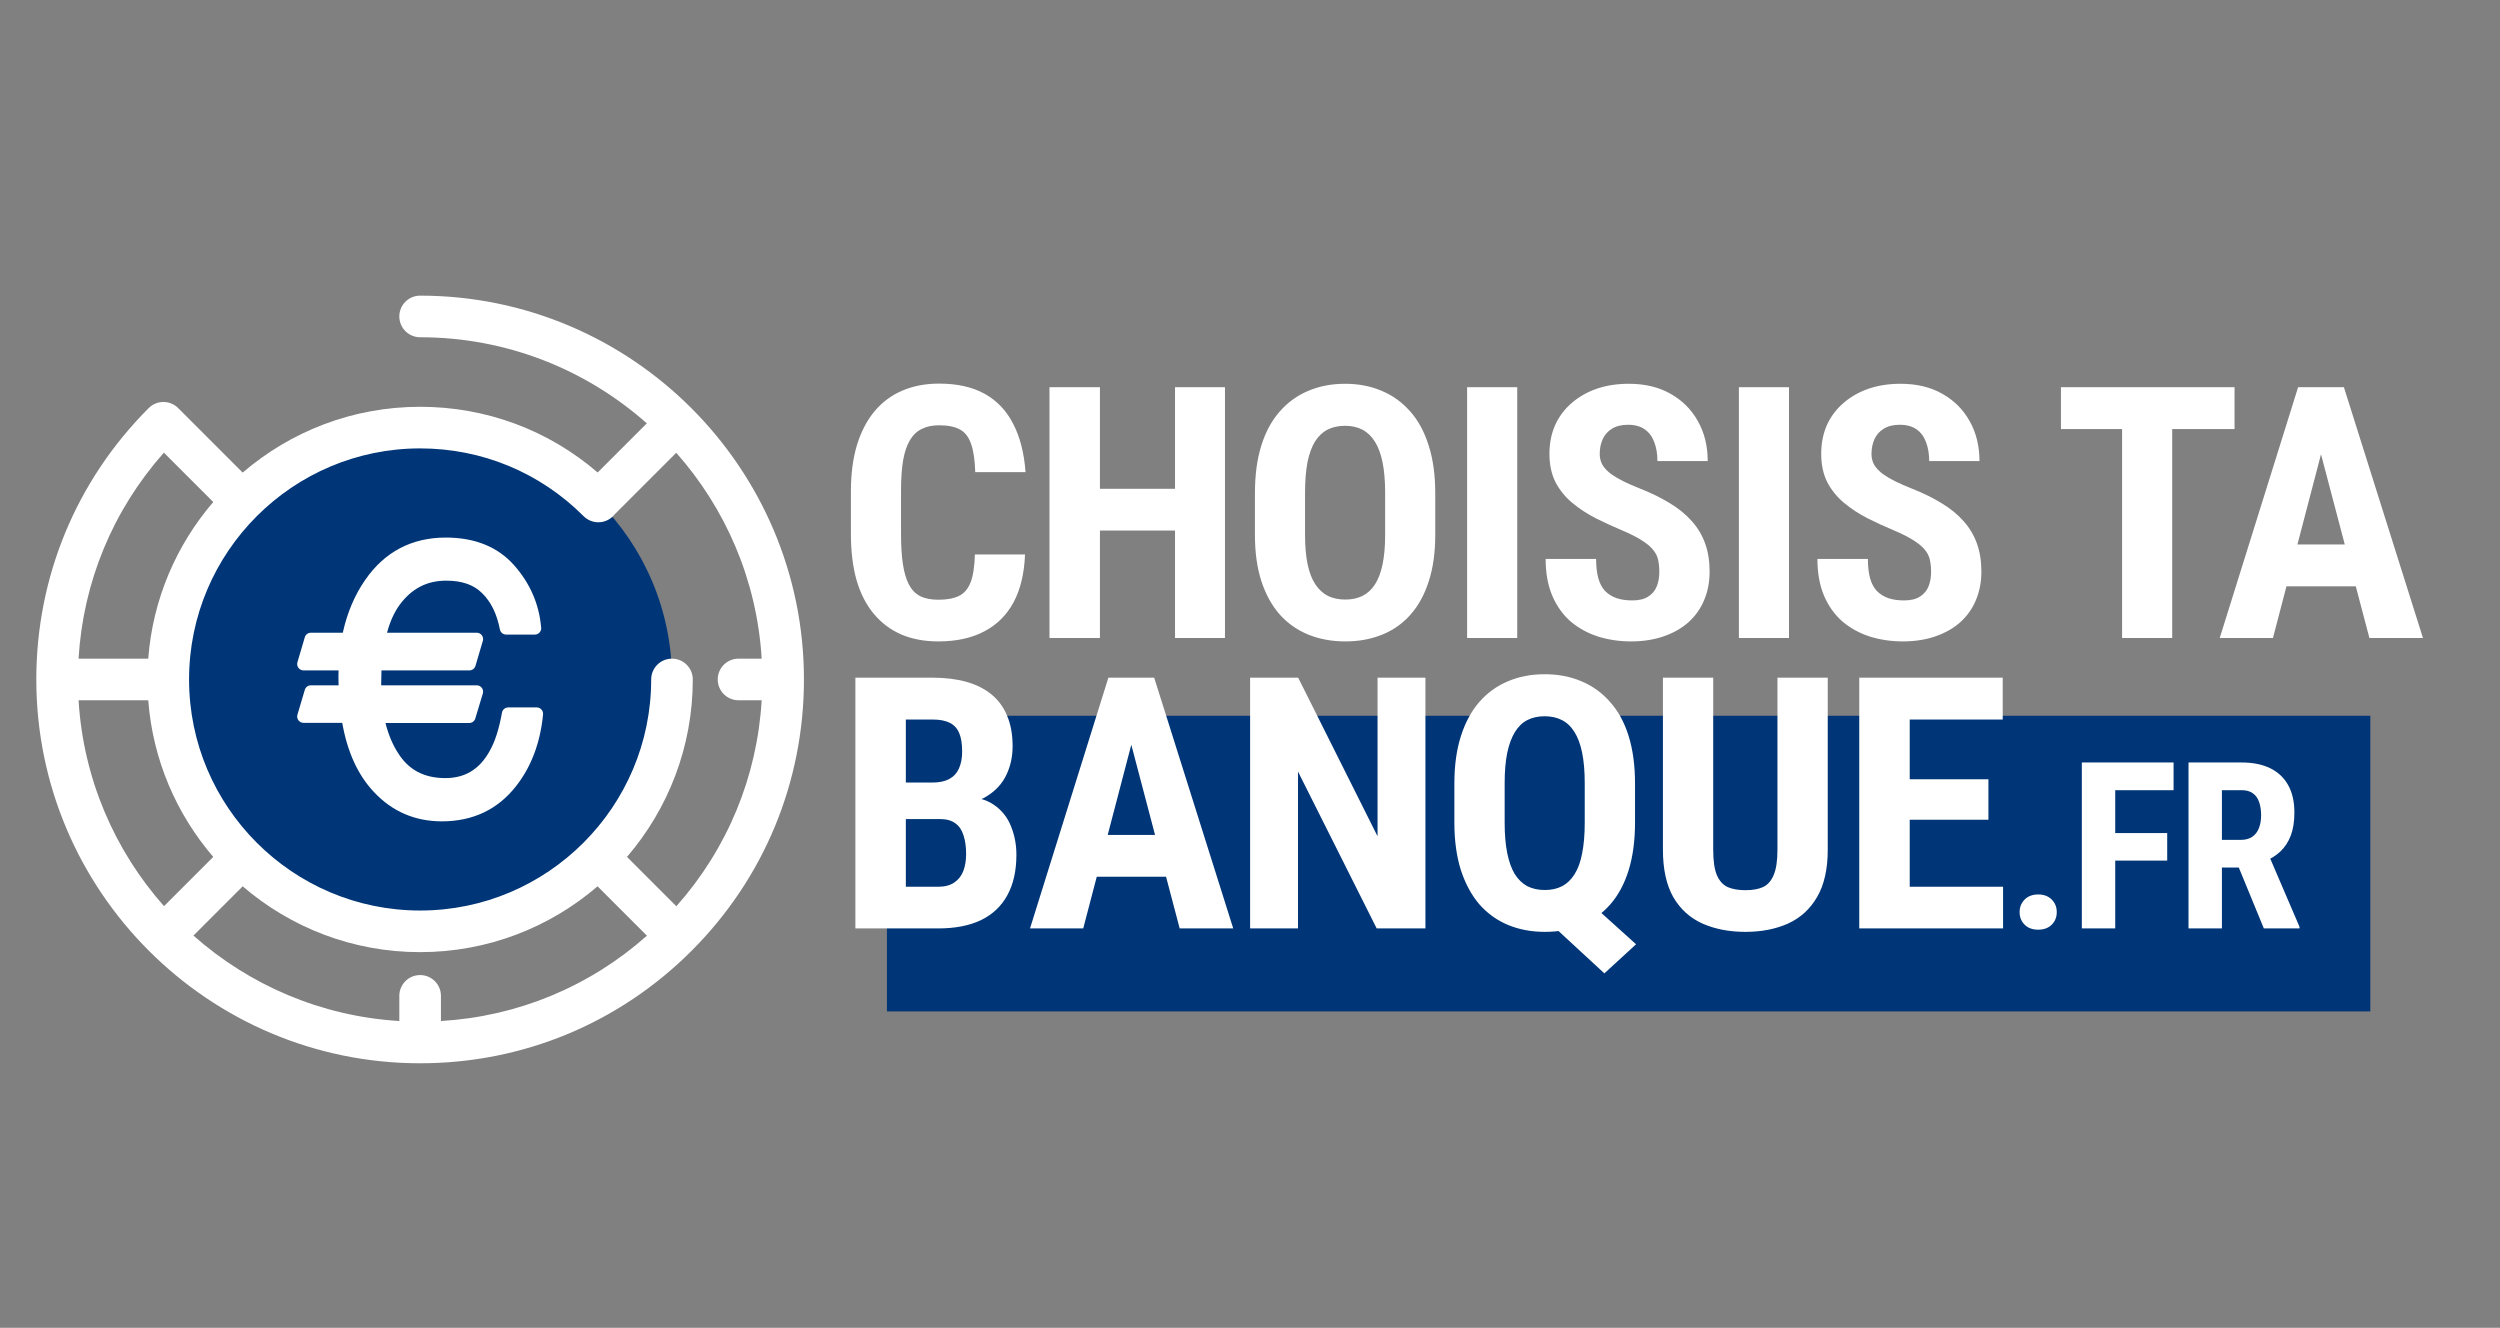
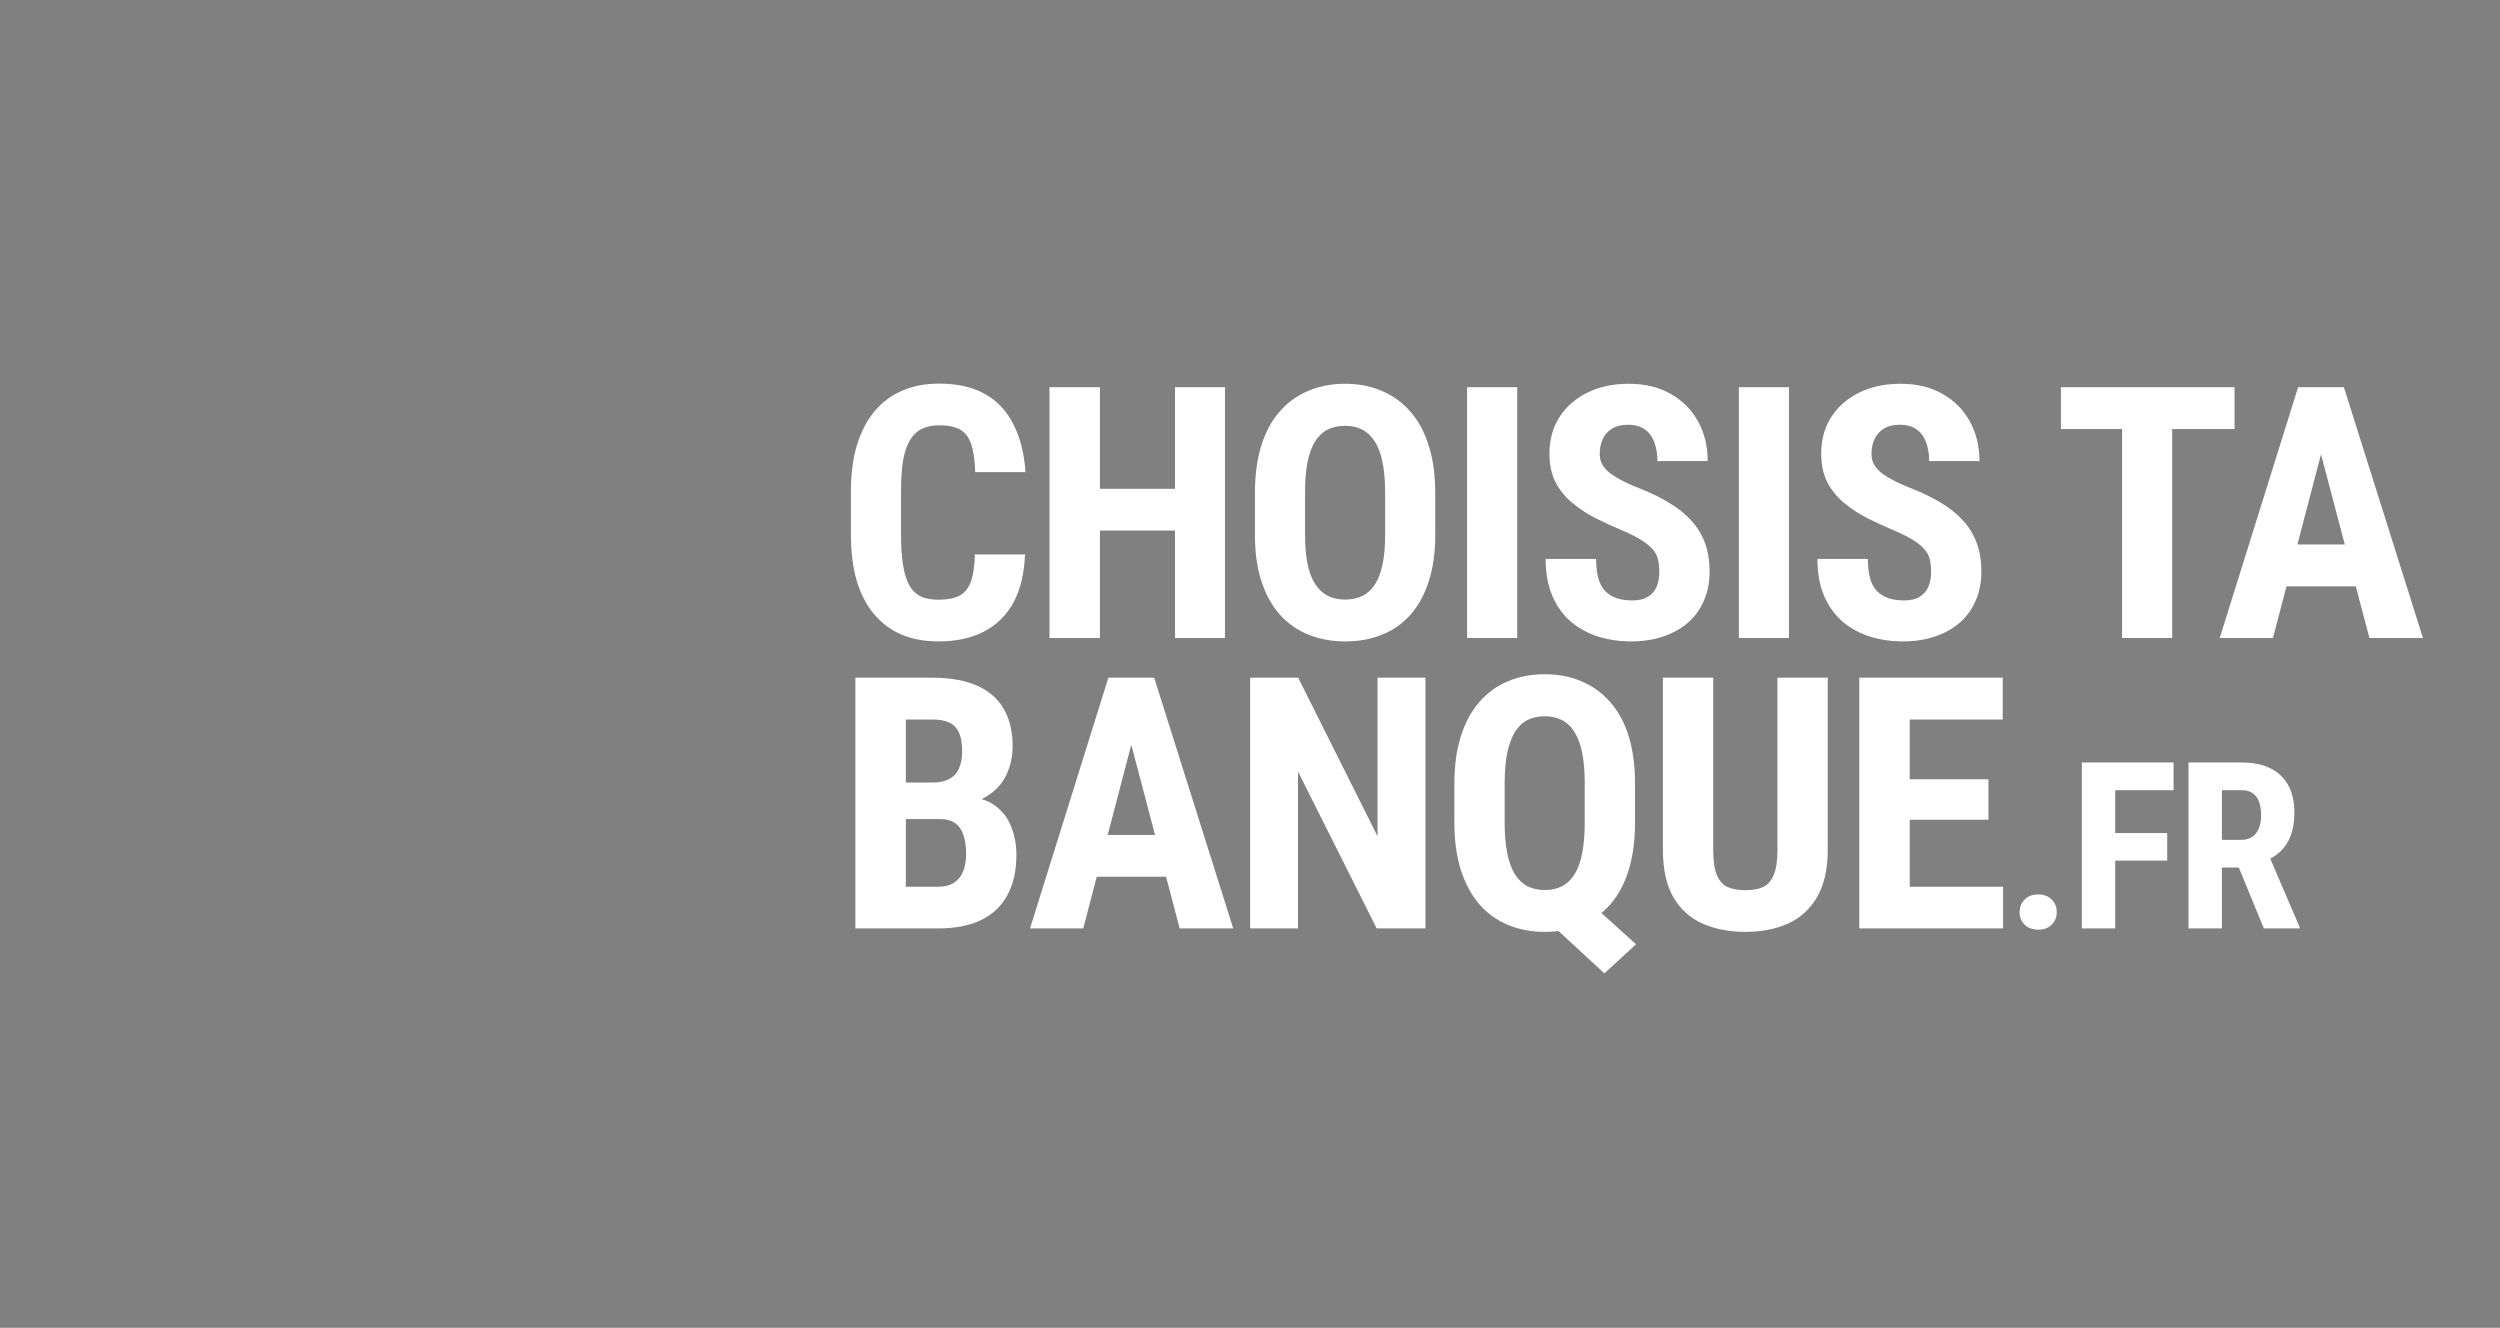
<svg xmlns="http://www.w3.org/2000/svg" width="482" height="256" viewBox="0 0 482 256" fill="none">
  <rect x="0" y="0" width="482" height="256" fill="#808080" stroke="none" />
  <g clip-path="url(#clip0_810_43)">
-     <path d="M80.999 179.559C107.818 179.559 129.559 157.818 129.559 130.999C129.559 104.18 107.818 82.439 80.999 82.439C54.18 82.439 32.439 104.18 32.439 130.999C32.439 157.818 54.18 179.559 80.999 179.559Z" fill="#003677" />
-     <path d="M81 57C78.785 57 76.989 58.796 76.989 61.011C76.989 63.227 78.785 65.022 81 65.022C97.75 65.022 113.058 71.3 124.706 81.621L115.23 91.097C105.706 82.9 93.698 78.429 81 78.429C67.947 78.429 55.991 83.213 46.789 91.116L34.474 78.801C34.452 78.779 34.428 78.761 34.406 78.74C34.385 78.718 34.368 78.695 34.346 78.674C32.781 77.108 30.24 77.108 28.674 78.674C14.697 92.651 7 111.234 7 131C7 171.804 40.196 205 81 205C100.766 205 119.349 197.303 133.326 183.326C147.303 169.349 155 150.766 155 131C155 90.196 121.804 57 81 57ZM112.52 99.519C114.086 101.087 116.626 101.088 118.193 99.522C118.309 99.406 118.414 99.283 118.513 99.157C118.522 99.148 118.531 99.142 118.539 99.133L130.379 87.294C139.87 98.005 145.937 111.812 146.851 126.989H142.388C140.173 126.989 138.377 128.785 138.377 131C138.377 133.215 140.173 135.011 142.388 135.011H146.852C145.972 149.795 140.232 163.652 130.401 174.729L120.883 165.211C128.787 156.009 133.57 144.053 133.57 131C133.57 128.785 131.774 126.989 129.559 126.989C127.344 126.989 125.548 128.785 125.548 131C125.548 155.564 105.563 175.549 80.999 175.549C56.434 175.549 36.451 155.564 36.451 131C36.451 106.436 56.435 86.451 80.999 86.451C92.91 86.451 104.104 91.092 112.52 99.519ZM81 187.991C78.785 187.991 76.989 189.787 76.989 192.003V196.852C61.812 195.937 48.005 189.87 37.294 180.379L46.789 170.884C55.991 178.788 67.947 183.572 81 183.572C94.053 183.572 106.009 178.788 115.211 170.884L124.729 180.403C113.652 190.233 99.795 195.973 85.011 196.854V192.003C85.011 189.787 83.215 187.991 81 187.991ZM15.148 135.011H28.581C29.451 146.496 34.03 156.96 41.117 165.211L31.621 174.706C22.13 163.995 16.063 150.188 15.148 135.011ZM31.598 87.271L41.117 96.789C34.03 105.04 29.451 115.504 28.581 126.988H15.146C16.027 112.205 21.767 98.348 31.598 87.271Z" fill="white" />
-     <path d="M104.387 136.794C104.155 136.538 103.825 136.392 103.48 136.392H97.987C97.393 136.392 96.884 136.818 96.78 137.403C96.206 140.617 95.407 143.076 94.332 144.931C92.389 148.353 89.621 150.017 85.871 150.017C81.757 150.017 78.769 148.432 76.727 145.157C75.674 143.518 74.868 141.586 74.321 139.397H90.465C91.005 139.397 91.483 139.043 91.638 138.525L93.09 133.709C93.202 133.338 93.132 132.936 92.901 132.625C92.67 132.313 92.305 132.13 91.917 132.13H73.497C73.496 131.976 73.497 131.821 73.497 131.667C73.497 130.771 73.513 129.972 73.547 129.253H90.496C91.04 129.253 91.518 128.896 91.671 128.375L93.092 123.56C93.202 123.189 93.13 122.789 92.898 122.479C92.668 122.169 92.303 121.987 91.917 121.987H74.622C75.2 119.825 76.002 118.054 77.053 116.608C79.364 113.474 82.3 111.951 86.029 111.951C89.092 111.951 91.368 112.751 92.999 114.41C94.669 116.052 95.807 118.388 96.38 121.354C96.492 121.93 96.997 122.347 97.584 122.347H103.11C103.114 122.347 103.119 122.347 103.122 122.347C103.799 122.347 104.348 121.798 104.348 121.121C104.348 121.026 104.337 120.933 104.316 120.844C103.924 116.446 102.19 112.47 99.159 109.023C96.015 105.452 91.576 103.642 85.965 103.642C79.381 103.642 74.145 106.394 70.404 111.818C68.383 114.726 66.935 118.142 66.092 121.986H59.941C59.398 121.986 58.919 122.344 58.766 122.864L57.345 127.68C57.235 128.051 57.307 128.451 57.539 128.761C57.77 129.07 58.133 129.252 58.52 129.252H65.275C65.259 129.677 65.251 130.102 65.251 130.521C65.251 131.058 65.261 131.595 65.28 132.129H59.941C59.399 132.129 58.921 132.485 58.767 133.006L57.346 137.789C57.235 138.16 57.307 138.561 57.538 138.871C57.769 139.182 58.134 139.364 58.52 139.364H65.985C66.967 144.987 69.029 149.481 72.119 152.728C75.626 156.462 80.025 158.355 85.192 158.355C91.191 158.355 96.021 156.05 99.545 151.506C102.449 147.783 104.184 143.149 104.701 137.734C104.733 137.391 104.619 137.049 104.387 136.794Z" fill="white" />
-   </g>
-   <rect x="171" y="138" width="286" height="57" fill="#003677" />
+     </g>
  <path d="M187.961 106.896H197.623C197.49 110.527 196.76 113.592 195.432 116.094C194.104 118.573 192.211 120.454 189.754 121.738C187.319 123.022 184.375 123.664 180.922 123.664C178.243 123.664 175.864 123.221 173.783 122.336C171.702 121.428 169.932 120.1 168.471 118.352C167.01 116.603 165.903 114.445 165.15 111.877C164.42 109.287 164.055 106.31 164.055 102.945V94.744C164.055 91.38 164.442 88.402 165.217 85.812C166.014 83.223 167.143 81.053 168.604 79.305C170.087 77.534 171.868 76.206 173.949 75.32C176.052 74.413 178.421 73.959 181.055 73.959C184.574 73.959 187.518 74.623 189.887 75.951C192.255 77.279 194.081 79.216 195.365 81.762C196.671 84.285 197.457 87.373 197.723 91.025H188.027C187.961 88.723 187.695 86.919 187.23 85.613C186.788 84.285 186.079 83.356 185.105 82.824C184.132 82.271 182.781 81.994 181.055 81.994C179.771 81.994 178.664 82.227 177.734 82.691C176.805 83.134 176.041 83.853 175.443 84.85C174.846 85.846 174.403 87.152 174.115 88.768C173.85 90.383 173.717 92.353 173.717 94.678V102.945C173.717 105.225 173.839 107.173 174.082 108.789C174.326 110.383 174.713 111.689 175.244 112.707C175.775 113.725 176.495 114.467 177.402 114.932C178.332 115.396 179.505 115.629 180.922 115.629C182.56 115.629 183.877 115.385 184.873 114.898C185.891 114.411 186.644 113.537 187.131 112.275C187.618 111.014 187.895 109.221 187.961 106.896ZM229.134 94.246V102.281H209.312V94.246H229.134ZM212.068 74.656V123H202.339V74.656H212.068ZM236.173 74.656V123H226.544V74.656H236.173ZM276.716 95.076V103.145C276.716 106.553 276.295 109.542 275.454 112.109C274.635 114.655 273.462 116.791 271.934 118.518C270.429 120.222 268.603 121.506 266.456 122.369C264.331 123.232 261.973 123.664 259.384 123.664C256.794 123.664 254.425 123.232 252.278 122.369C250.153 121.506 248.316 120.222 246.766 118.518C245.239 116.791 244.055 114.655 243.214 112.109C242.372 109.542 241.952 106.553 241.952 103.145V95.076C241.952 91.579 242.361 88.524 243.18 85.912C243.999 83.278 245.184 81.087 246.733 79.338C248.283 77.567 250.12 76.239 252.245 75.353C254.37 74.446 256.727 73.992 259.317 73.992C261.907 73.992 264.264 74.446 266.389 75.353C268.514 76.239 270.352 77.567 271.901 79.338C273.451 81.087 274.635 83.278 275.454 85.912C276.295 88.524 276.716 91.579 276.716 95.076ZM267.053 103.145V95.01C267.053 92.708 266.887 90.749 266.555 89.133C266.223 87.495 265.725 86.156 265.061 85.115C264.397 84.075 263.589 83.311 262.637 82.824C261.686 82.337 260.579 82.094 259.317 82.094C258.055 82.094 256.938 82.337 255.964 82.824C255.012 83.311 254.204 84.075 253.54 85.115C252.898 86.156 252.411 87.495 252.079 89.133C251.769 90.749 251.614 92.708 251.614 95.01V103.145C251.614 105.358 251.78 107.251 252.112 108.822C252.444 110.394 252.942 111.678 253.606 112.674C254.27 113.67 255.078 114.411 256.03 114.898C257.004 115.363 258.122 115.596 259.384 115.596C260.623 115.596 261.719 115.363 262.671 114.898C263.645 114.411 264.453 113.67 265.094 112.674C265.736 111.678 266.223 110.394 266.555 108.822C266.887 107.251 267.053 105.358 267.053 103.145ZM292.522 74.656V123H282.859V74.656H292.522ZM319.915 110.283C319.915 109.42 319.838 108.634 319.683 107.926C319.528 107.217 319.196 106.564 318.687 105.967C318.2 105.369 317.481 104.771 316.529 104.174C315.599 103.576 314.382 102.956 312.876 102.314C311.083 101.562 309.346 100.765 307.664 99.924C305.981 99.061 304.465 98.064 303.115 96.936C301.764 95.807 300.691 94.478 299.894 92.951C299.119 91.402 298.732 89.587 298.732 87.506C298.732 85.469 299.097 83.621 299.828 81.961C300.58 80.301 301.643 78.884 303.015 77.711C304.387 76.516 305.992 75.597 307.83 74.955C309.689 74.313 311.759 73.992 314.039 73.992C317.137 73.992 319.816 74.634 322.074 75.918C324.354 77.202 326.113 78.962 327.353 81.197C328.615 83.433 329.246 86.001 329.246 88.9H319.55C319.55 87.528 319.351 86.322 318.953 85.281C318.576 84.219 317.968 83.389 317.126 82.791C316.285 82.193 315.201 81.894 313.872 81.894C312.633 81.894 311.604 82.149 310.785 82.658C309.988 83.145 309.39 83.82 308.992 84.684C308.615 85.525 308.427 86.477 308.427 87.539C308.427 88.336 308.615 89.055 308.992 89.697C309.39 90.317 309.932 90.882 310.619 91.391C311.305 91.878 312.113 92.353 313.042 92.818C313.994 93.283 315.035 93.737 316.164 94.18C318.355 95.043 320.292 95.995 321.974 97.035C323.656 98.053 325.062 99.204 326.191 100.488C327.32 101.75 328.172 103.178 328.747 104.771C329.323 106.365 329.611 108.18 329.611 110.217C329.611 112.231 329.257 114.068 328.548 115.729C327.862 117.367 326.855 118.783 325.527 119.979C324.199 121.152 322.594 122.059 320.712 122.701C318.853 123.343 316.772 123.664 314.47 123.664C312.234 123.664 310.121 123.354 308.128 122.734C306.136 122.092 304.376 121.13 302.849 119.846C301.344 118.54 300.16 116.891 299.296 114.898C298.433 112.884 298.001 110.505 298.001 107.76H307.73C307.73 109.221 307.874 110.471 308.162 111.512C308.449 112.53 308.892 113.349 309.49 113.969C310.087 114.566 310.818 115.02 311.681 115.33C312.567 115.618 313.574 115.762 314.703 115.762C315.986 115.762 317.005 115.518 317.757 115.031C318.532 114.544 319.085 113.891 319.417 113.072C319.749 112.253 319.915 111.324 319.915 110.283ZM344.919 74.656V123H335.257V74.656H344.919ZM372.313 110.283C372.313 109.42 372.235 108.634 372.08 107.926C371.925 107.217 371.593 106.564 371.084 105.967C370.597 105.369 369.878 104.771 368.926 104.174C367.996 103.576 366.779 102.956 365.274 102.314C363.481 101.562 361.743 100.765 360.061 99.924C358.378 99.061 356.862 98.064 355.512 96.936C354.162 95.807 353.088 94.478 352.291 92.951C351.516 91.402 351.129 89.587 351.129 87.506C351.129 85.469 351.494 83.621 352.225 81.961C352.977 80.301 354.04 78.884 355.412 77.711C356.785 76.516 358.389 75.597 360.227 74.955C362.086 74.313 364.156 73.992 366.436 73.992C369.535 73.992 372.213 74.634 374.471 75.918C376.751 77.202 378.511 78.962 379.75 81.197C381.012 83.433 381.643 86.001 381.643 88.9H371.947C371.947 87.528 371.748 86.322 371.35 85.281C370.973 84.219 370.365 83.389 369.524 82.791C368.682 82.193 367.598 81.894 366.27 81.894C365.03 81.894 364.001 82.149 363.182 82.658C362.385 83.145 361.787 83.82 361.389 84.684C361.013 85.525 360.824 86.477 360.824 87.539C360.824 88.336 361.013 89.055 361.389 89.697C361.787 90.317 362.33 90.882 363.016 91.391C363.702 91.878 364.51 92.353 365.44 92.818C366.391 93.283 367.432 93.737 368.561 94.18C370.752 95.043 372.689 95.995 374.371 97.035C376.054 98.053 377.459 99.204 378.588 100.488C379.717 101.75 380.569 103.178 381.145 104.771C381.72 106.365 382.008 108.18 382.008 110.217C382.008 112.231 381.654 114.068 380.945 115.729C380.259 117.367 379.252 118.783 377.924 119.979C376.596 121.152 374.991 122.059 373.11 122.701C371.25 123.343 369.169 123.664 366.867 123.664C364.632 123.664 362.518 123.354 360.526 122.734C358.533 122.092 356.774 121.13 355.246 119.846C353.741 118.54 352.557 116.891 351.694 114.898C350.83 112.884 350.399 110.505 350.399 107.76H360.127C360.127 109.221 360.271 110.471 360.559 111.512C360.847 112.53 361.289 113.349 361.887 113.969C362.485 114.566 363.215 115.02 364.078 115.33C364.964 115.618 365.971 115.762 367.1 115.762C368.384 115.762 369.402 115.518 370.154 115.031C370.929 114.544 371.483 113.891 371.815 113.072C372.147 112.253 372.313 111.324 372.313 110.283ZM418.8 74.656V123H409.138V74.656H418.8ZM430.819 74.656V82.725H397.35V74.656H430.819ZM448.617 83.289L438.225 123H427.965L443.073 74.656H449.481L448.617 83.289ZM456.819 123L446.36 83.289L445.397 74.656H451.905L467.145 123H456.819ZM457.184 104.971V113.039H435.369V104.971H457.184ZM181.221 157.916H171.326L171.293 150.877H179.727C181.055 150.877 182.139 150.656 182.98 150.213C183.844 149.748 184.475 149.073 184.873 148.188C185.294 147.28 185.504 146.184 185.504 144.9C185.504 143.417 185.316 142.233 184.939 141.348C184.563 140.44 183.954 139.776 183.113 139.355C182.272 138.935 181.176 138.725 179.826 138.725H174.646V179H164.918V130.656H179.826C182.239 130.656 184.397 130.922 186.301 131.453C188.204 131.984 189.82 132.792 191.148 133.877C192.477 134.962 193.484 136.334 194.17 137.994C194.878 139.654 195.232 141.613 195.232 143.871C195.232 145.863 194.834 147.701 194.037 149.383C193.24 151.065 191.99 152.438 190.285 153.5C188.603 154.562 186.4 155.16 183.678 155.293L181.221 157.916ZM180.889 179H168.57L172.455 170.965H180.889C182.173 170.965 183.213 170.688 184.01 170.135C184.807 169.581 185.382 168.84 185.736 167.91C186.09 166.958 186.268 165.874 186.268 164.656C186.268 163.284 186.102 162.089 185.77 161.07C185.46 160.052 184.939 159.277 184.209 158.746C183.479 158.193 182.493 157.916 181.254 157.916H172.887L172.953 150.877H183.113L185.404 153.666C187.994 153.577 190.064 154.076 191.613 155.16C193.163 156.223 194.27 157.617 194.934 159.344C195.62 161.048 195.963 162.863 195.963 164.789C195.963 167.888 195.376 170.5 194.203 172.625C193.052 174.728 191.359 176.322 189.123 177.406C186.887 178.469 184.143 179 180.889 179ZM219.24 139.289L208.847 179H198.587L213.695 130.656H220.103L219.24 139.289ZM227.441 179L216.982 139.289L216.019 130.656H222.527L237.767 179H227.441ZM227.806 160.971V169.039H205.992V160.971H227.806ZM274.823 130.656V179H265.426L250.253 148.752V179H241.022V130.656H250.286L265.592 161.236V130.656H274.823ZM303.877 171.629L315.432 182.055L309.322 187.666L298.033 177.24L303.877 171.629ZM315.232 151.076V158.58C315.232 162.055 314.823 165.121 314.004 167.777C313.185 170.411 312.001 172.614 310.451 174.385C308.902 176.133 307.065 177.451 304.94 178.336C302.815 179.221 300.457 179.664 297.867 179.664C295.277 179.664 292.909 179.221 290.762 178.336C288.637 177.451 286.8 176.133 285.25 174.385C283.723 172.614 282.527 170.411 281.664 167.777C280.823 165.121 280.402 162.055 280.402 158.58V151.076C280.402 147.601 280.823 144.546 281.664 141.912C282.505 139.278 283.69 137.087 285.217 135.338C286.766 133.567 288.604 132.239 290.729 131.354C292.854 130.446 295.211 129.992 297.801 129.992C300.413 129.992 302.781 130.446 304.906 131.354C307.031 132.239 308.869 133.567 310.418 135.338C311.99 137.087 313.185 139.278 314.004 141.912C314.823 144.546 315.232 147.601 315.232 151.076ZM305.537 158.58V151.01C305.537 148.73 305.371 146.771 305.039 145.133C304.707 143.495 304.209 142.156 303.545 141.115C302.903 140.075 302.095 139.311 301.121 138.824C300.169 138.337 299.063 138.094 297.801 138.094C296.561 138.094 295.455 138.337 294.481 138.824C293.529 139.311 292.732 140.075 292.09 141.115C291.448 142.156 290.95 143.495 290.596 145.133C290.264 146.771 290.098 148.73 290.098 151.01V158.58C290.098 160.882 290.264 162.852 290.596 164.49C290.928 166.128 291.415 167.479 292.057 168.541C292.721 169.581 293.529 170.356 294.481 170.865C295.455 171.352 296.583 171.596 297.867 171.596C299.107 171.596 300.203 171.352 301.154 170.865C302.128 170.356 302.936 169.581 303.578 168.541C304.242 167.501 304.729 166.161 305.039 164.523C305.371 162.863 305.537 160.882 305.537 158.58ZM342.693 130.656H352.388V163.859C352.388 167.578 351.702 170.611 350.33 172.957C348.979 175.281 347.109 176.986 344.718 178.07C342.328 179.133 339.594 179.664 336.517 179.664C333.418 179.664 330.662 179.133 328.249 178.07C325.837 176.986 323.955 175.281 322.605 172.957C321.277 170.611 320.613 167.578 320.613 163.859V130.656H330.308V163.859C330.308 165.962 330.54 167.578 331.005 168.707C331.492 169.836 332.19 170.611 333.097 171.031C334.027 171.43 335.167 171.629 336.517 171.629C337.889 171.629 339.018 171.43 339.904 171.031C340.811 170.611 341.497 169.836 341.962 168.707C342.449 167.578 342.693 165.962 342.693 163.859V130.656ZM386.19 170.965V179H365.173V170.965H386.19ZM368.194 130.656V179H358.466V130.656H368.194ZM383.368 150.246V158.049H365.173V150.246H383.368ZM386.124 130.656V138.725H365.173V130.656H386.124ZM389.381 175.858C389.381 174.891 389.703 174.085 390.347 173.441C390.992 172.782 391.863 172.452 392.962 172.452C394.061 172.452 394.932 172.782 395.577 173.441C396.221 174.085 396.544 174.891 396.544 175.858C396.544 176.825 396.221 177.63 395.577 178.275C394.932 178.919 394.061 179.242 392.962 179.242C391.863 179.242 390.992 178.919 390.347 178.275C389.703 177.63 389.381 176.825 389.381 175.858ZM407.816 147.008V179H401.378V147.008H407.816ZM417.836 160.609V165.926H406.19V160.609H417.836ZM419.066 147.008V152.347H406.19V147.008H419.066ZM421.946 147.008H432.207C434.346 147.008 436.169 147.374 437.678 148.106C439.187 148.839 440.344 149.923 441.15 151.358C441.956 152.794 442.358 154.566 442.358 156.676C442.358 158.404 442.124 159.884 441.655 161.114C441.186 162.33 440.52 163.348 439.656 164.168C438.791 164.974 437.759 165.619 436.558 166.102L434.602 167.267H426.274L426.252 161.927H432.031C432.91 161.927 433.635 161.737 434.207 161.356C434.792 160.96 435.225 160.411 435.503 159.708C435.796 158.99 435.942 158.155 435.942 157.203C435.942 156.192 435.811 155.328 435.547 154.61C435.298 153.878 434.895 153.321 434.338 152.94C433.796 152.545 433.086 152.347 432.207 152.347H428.384V179H421.946V147.008ZM436.47 179L430.603 164.74L437.349 164.718L443.347 178.692V179H436.47Z" fill="white" />
  <defs>
    <clipPath id="clip0_810_43">
-       <rect width="148" height="148" fill="white" transform="translate(7 57)" />
-     </clipPath>
+       </clipPath>
  </defs>
</svg>